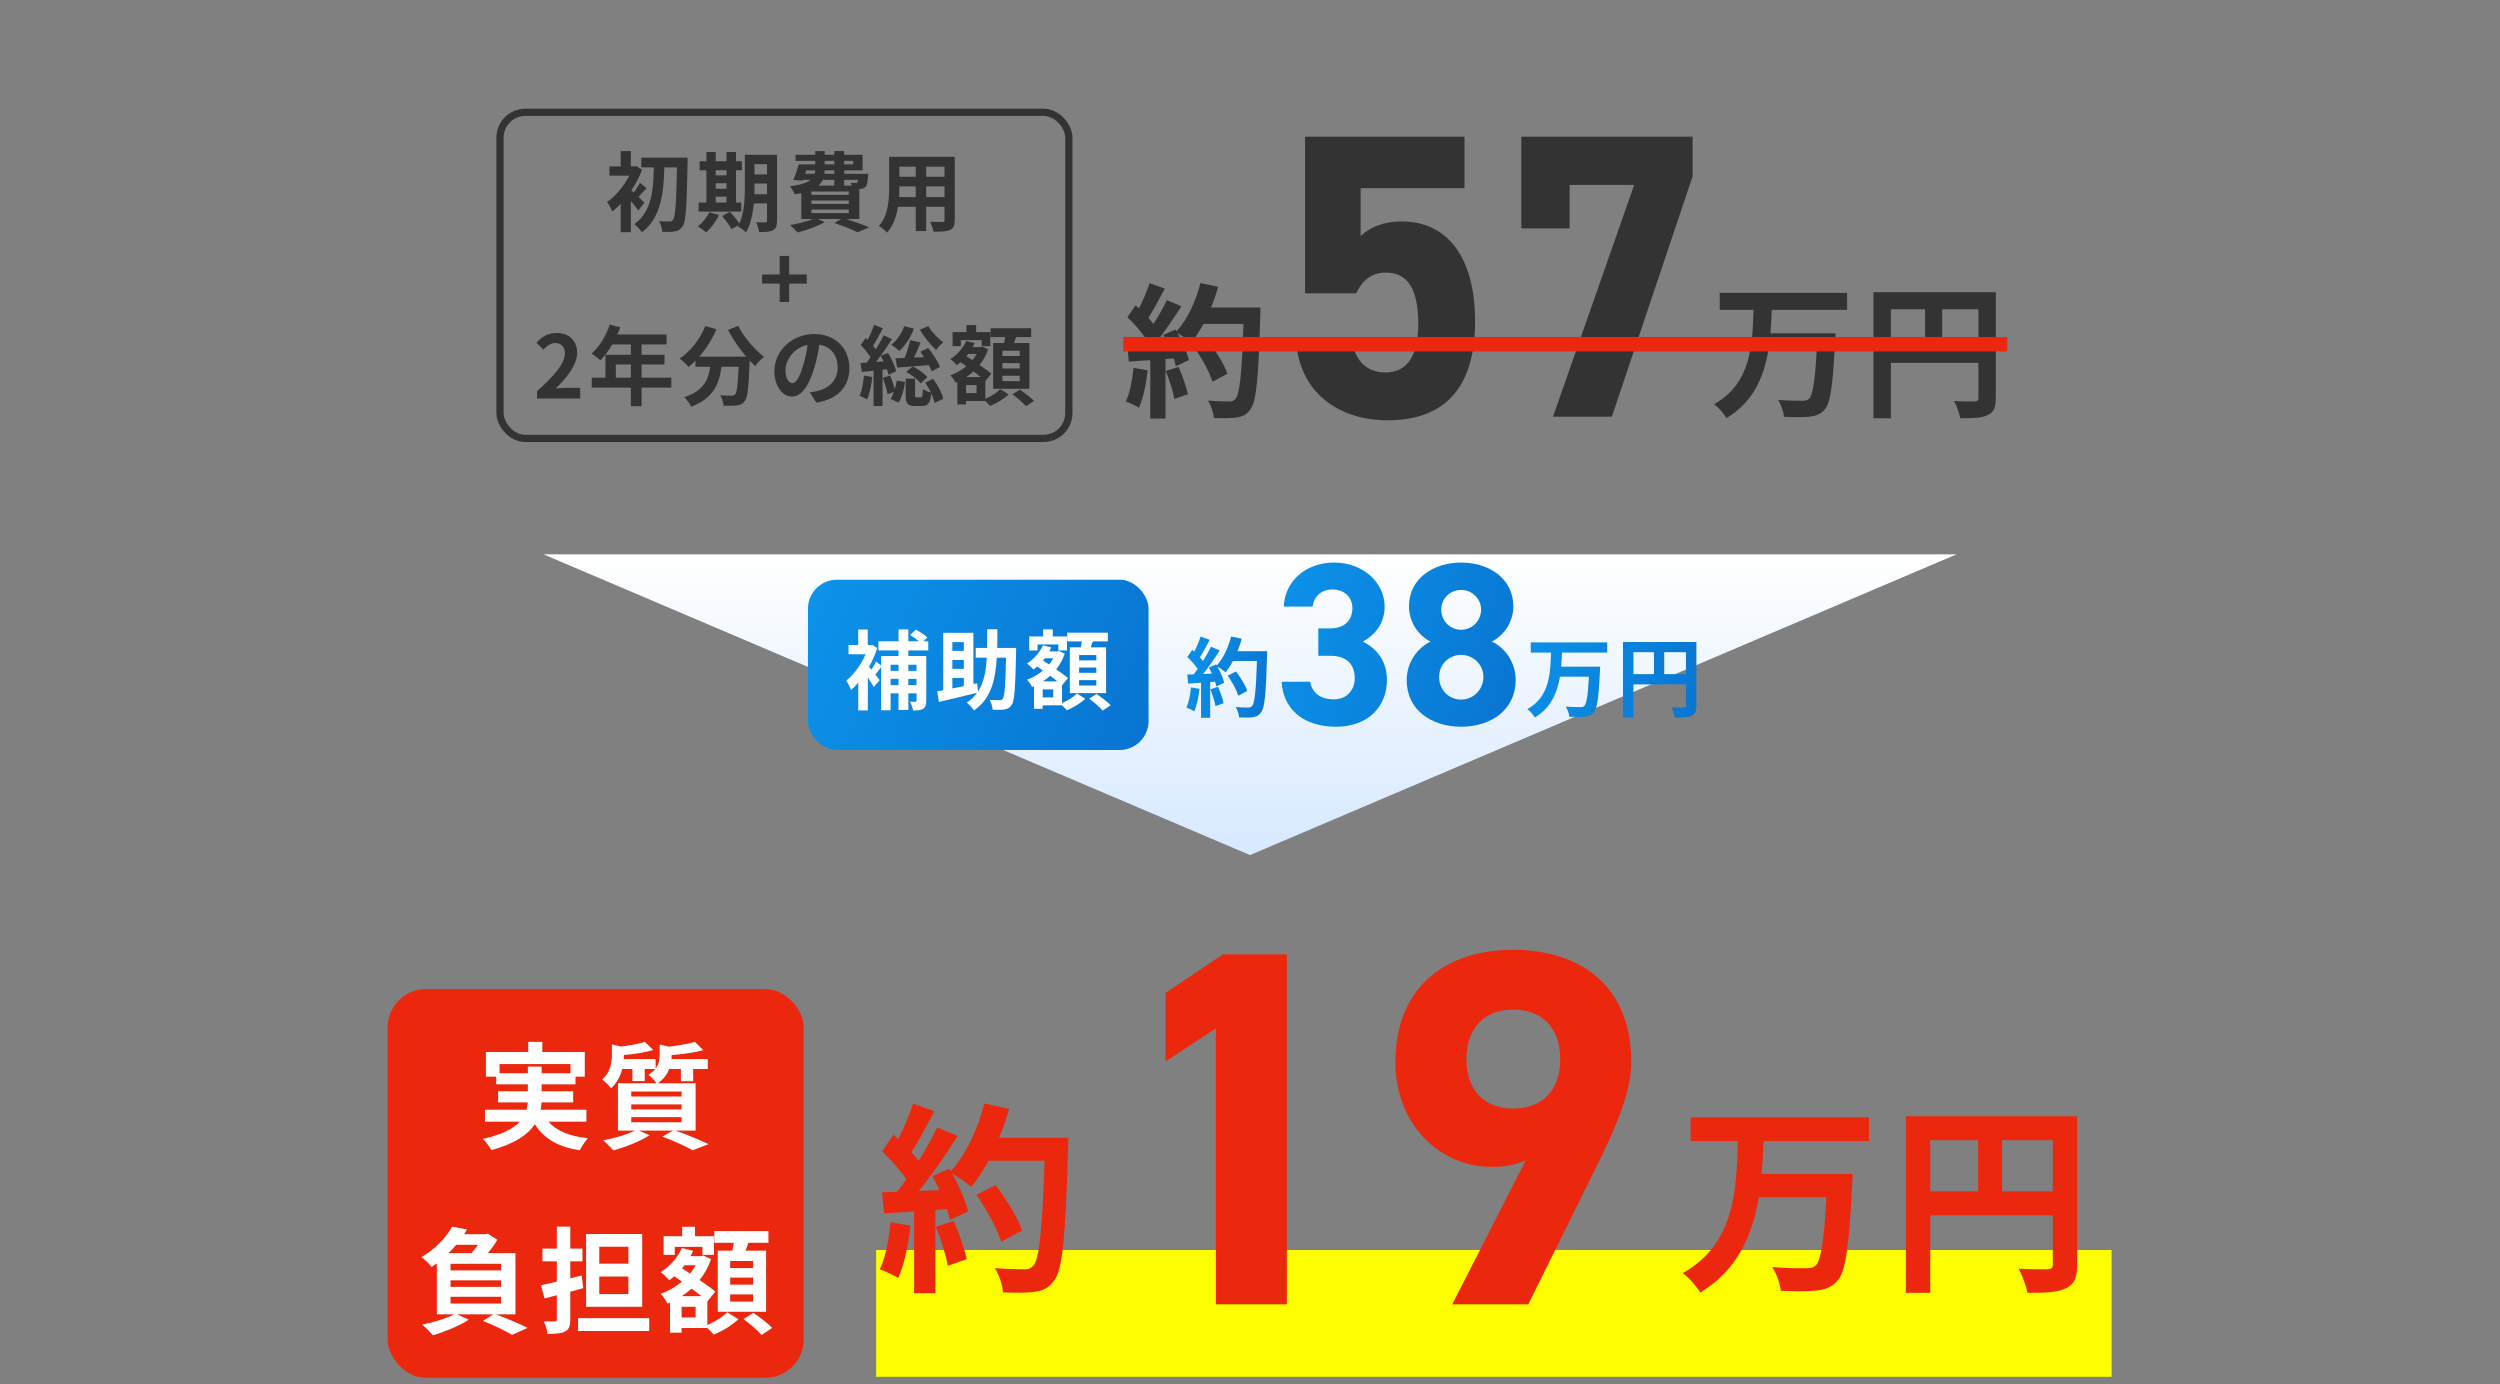
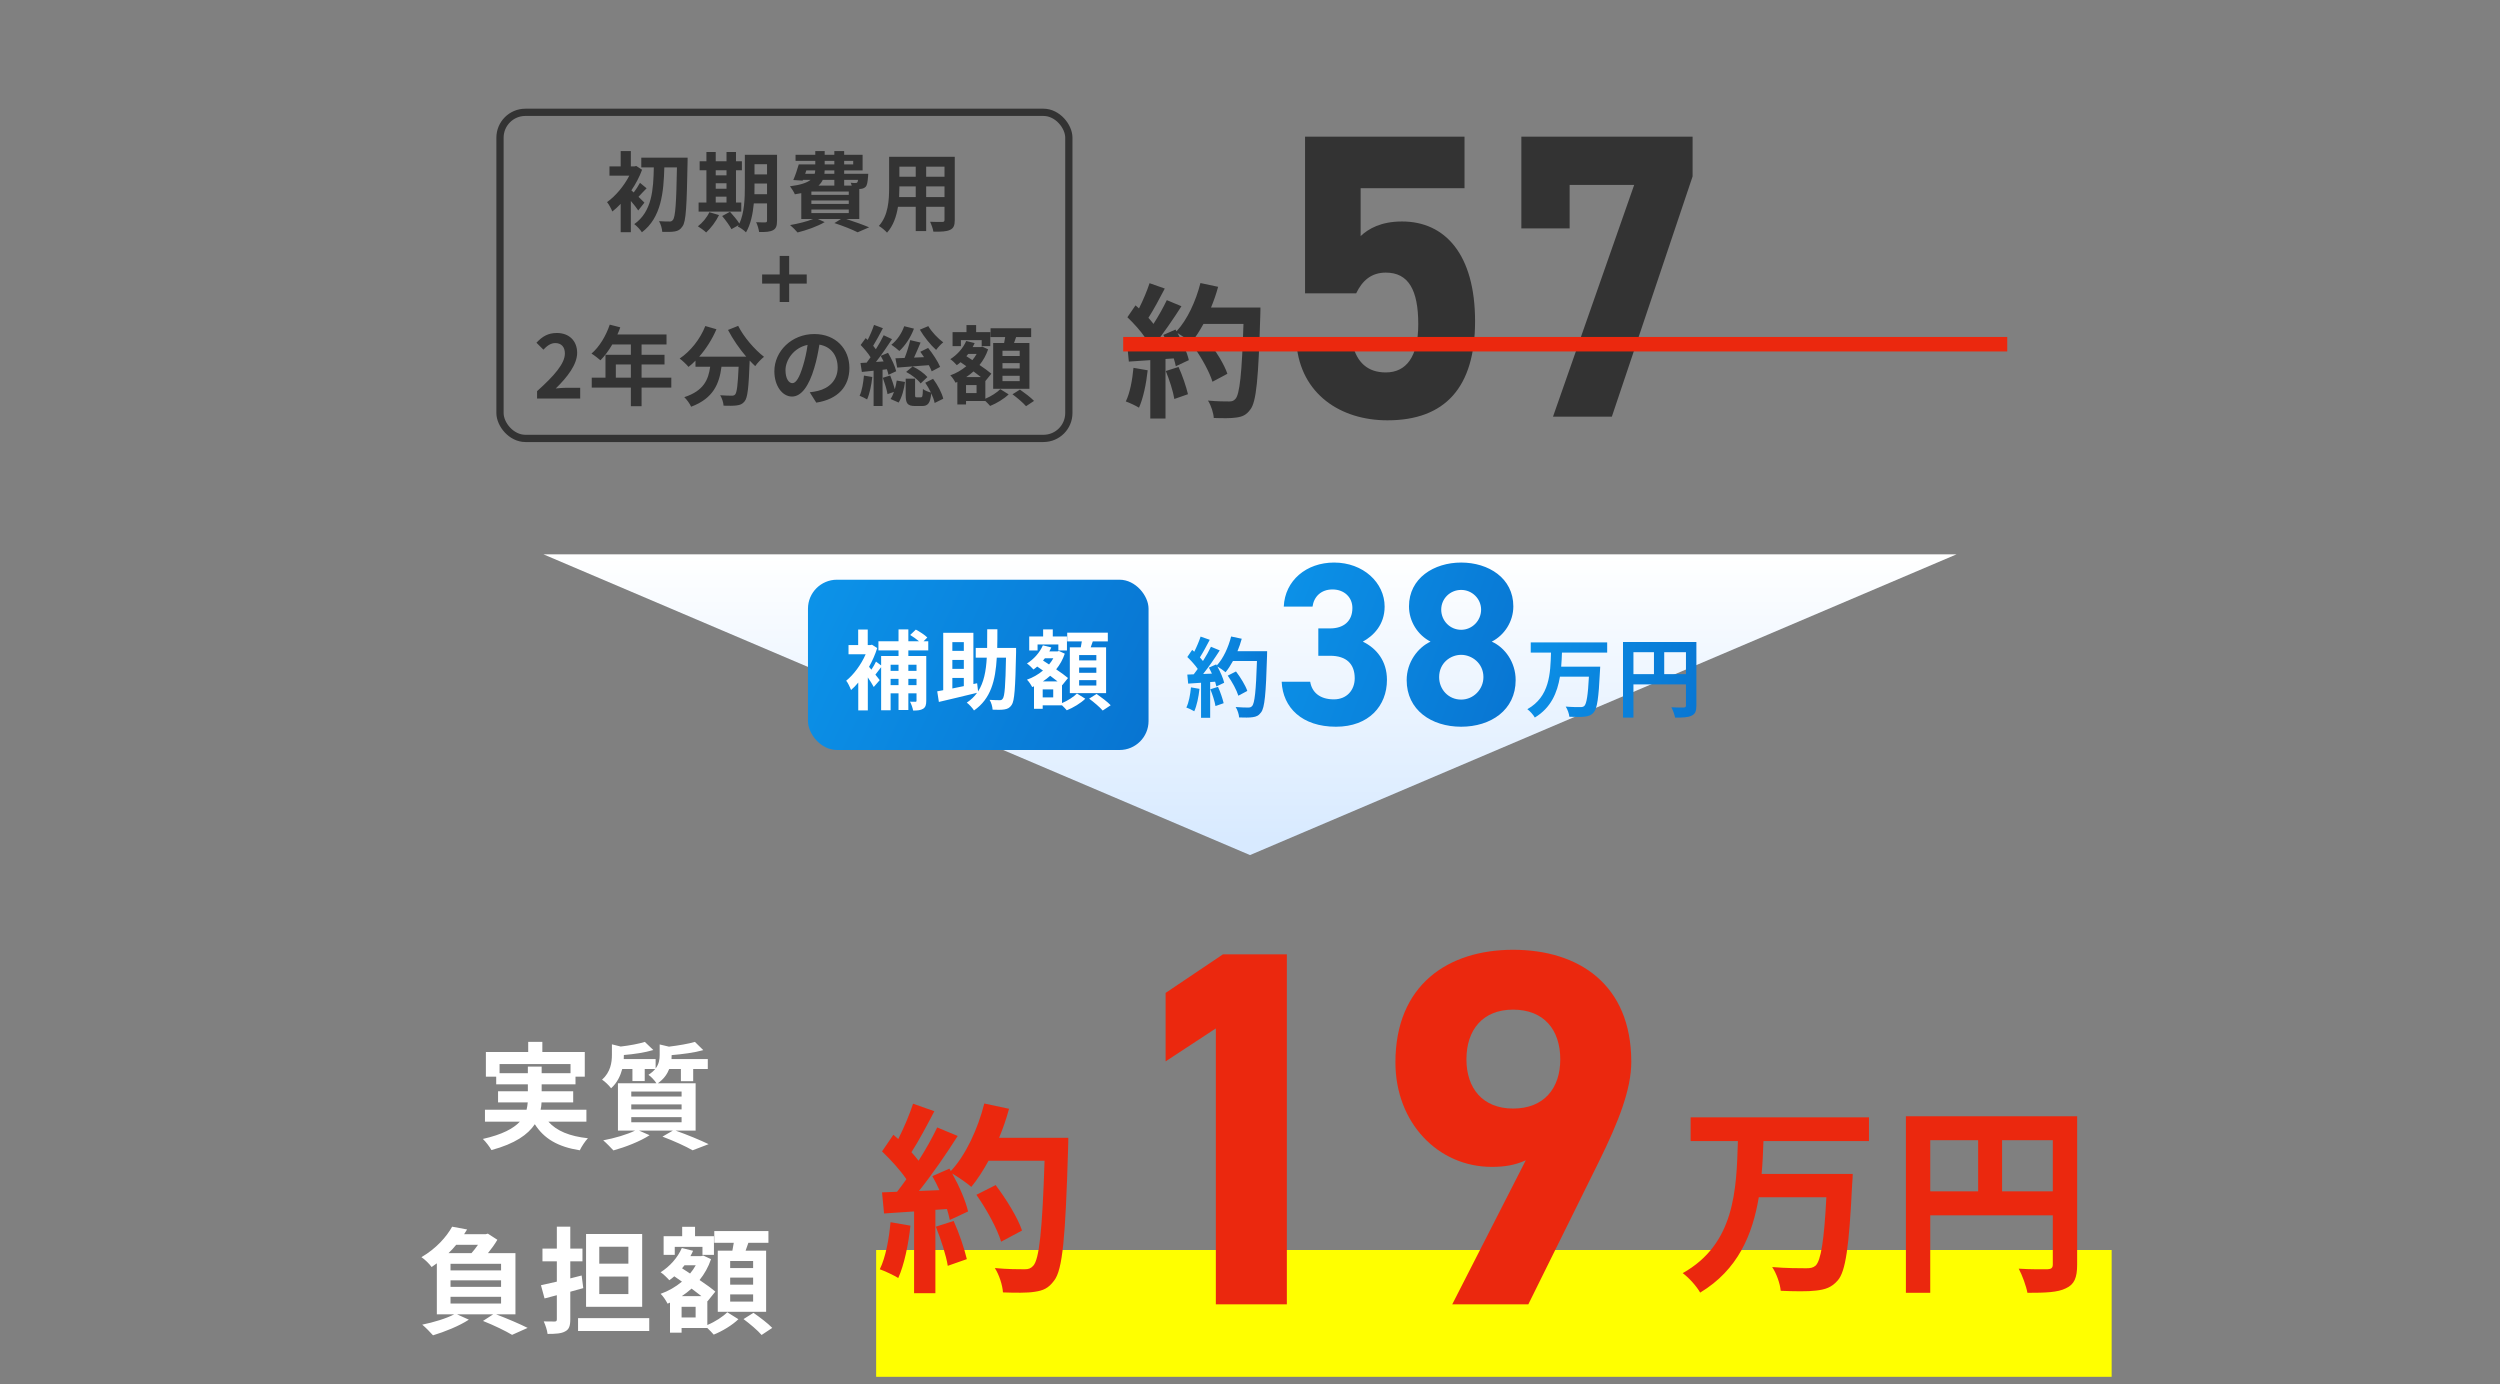
<svg xmlns="http://www.w3.org/2000/svg" width="690" height="382" viewBox="0 0 690 382" fill="none">
  <rect x="0" y="0" width="690" height="382" fill="#808080" stroke="none" />
  <mask id="mask0_555_7722" style="mask-type:alpha" maskUnits="userSpaceOnUse" x="0" y="0" width="690" height="382">
    <rect width="690" height="382" transform="matrix(1 0 0 -1 0 382)" fill="#D9D9D9" />
  </mask>
  <g mask="url(#mask0_555_7722)">
    <rect x="241.816" y="345" width="341" height="35" fill="#FFFF00" />
    <path d="M515.836 314.928H486.716C486.604 317.896 486.492 320.976 486.212 324H511.356C511.356 324 511.3 326.128 511.188 326.968C510.348 344.16 509.396 350.936 507.212 353.4C505.532 355.36 503.74 355.92 501.22 356.2C499.036 356.48 495.172 356.424 491.476 356.256C491.308 354.352 490.356 351.552 489.124 349.704C492.988 350.04 496.796 350.04 498.476 350.04C499.652 350.04 500.38 349.928 501.108 349.312C502.564 347.912 503.46 342.424 504.076 330.44H485.428C483.692 340.8 479.66 350.488 469.244 356.76C468.236 354.968 466.164 352.672 464.428 351.384C478.82 343.32 479.268 328.424 479.66 314.928H466.612V308.376H515.836V314.928ZM552.572 328.816H566.572V314.704H552.572V328.816ZM532.748 314.704V328.816H545.964V314.704H532.748ZM573.292 308.096V349.032C573.292 352.672 572.508 354.52 570.156 355.584C567.916 356.704 564.556 356.816 559.572 356.816C559.236 354.968 558.116 351.888 557.164 350.152C560.356 350.376 563.996 350.32 565.116 350.32C566.18 350.264 566.572 349.928 566.572 348.976V335.424H532.748V356.816H526.028V308.096H573.292Z" fill="#EB280E" />
    <path d="M245.792 337.328L251.28 338.28C250.72 343.544 249.544 349.144 247.92 352.728C246.744 352 244.28 350.824 242.824 350.32C244.448 347.016 245.344 342.032 245.792 337.328ZM258.28 338.56L263.208 336.992C264.72 340.296 266.176 344.664 266.848 347.52L261.584 349.368C261.136 346.512 259.68 341.976 258.28 338.56ZM275.752 314.032H294.848C294.848 314.032 294.848 316.272 294.792 317.112C294.064 341.64 293.28 350.488 290.928 353.456C289.36 355.584 287.904 356.2 285.552 356.536C283.536 356.872 280.064 356.816 276.816 356.704C276.704 354.8 275.808 351.888 274.576 349.984C278.104 350.32 281.296 350.32 282.808 350.32C283.872 350.32 284.488 350.096 285.16 349.368C286.84 347.632 287.68 339.456 288.296 320.36H272.84C271.328 323.104 269.76 325.568 268.08 327.584C266.96 326.576 264.496 324.896 262.816 323.888C264.776 327.416 266.568 331.56 267.184 334.36L262.144 336.712C261.976 335.816 261.696 334.808 261.36 333.688L258.168 333.912V356.928H252.288V334.36L244 334.92L243.44 329.096L247.584 328.928C248.424 327.864 249.32 326.688 250.16 325.456C248.536 323.048 245.792 320.024 243.44 317.784L246.576 313.192C247.024 313.584 247.472 313.976 247.92 314.368C249.488 311.288 251.056 307.536 252.008 304.624L257.888 306.696C255.872 310.56 253.576 314.872 251.56 318.008C252.288 318.792 252.96 319.632 253.52 320.36C255.536 317.224 257.328 313.976 258.672 311.176L264.328 313.528C261.192 318.456 257.272 324.168 253.632 328.704L259.288 328.48C258.672 327.136 258 325.792 257.328 324.616L262.032 322.544L262.424 323.216C266.568 318.792 269.872 311.624 271.664 304.568L278.496 306.024C277.768 308.768 276.816 311.456 275.752 314.032ZM282.08 339.624L276.312 342.704C275.248 339.176 272.336 333.8 269.48 329.768L274.8 327.08C277.712 330.944 280.904 336.096 282.08 339.624Z" fill="#EB280E" />
    <path d="M355.171 263.4V360H335.571V283.84L321.711 292.94V274.04L337.531 263.4H355.171ZM400.816 360L421.116 320.24C418.036 321.64 415.096 322.06 411.736 322.06C396.896 322.06 385.136 309.88 385.136 293.22C385.136 271.8 399.696 262.14 417.616 262.14C435.676 262.14 450.236 271.66 450.236 293.08C450.236 300.64 446.736 309.6 441.276 320.66L421.816 360H400.816ZM430.636 292.38C430.636 284.26 426.156 278.66 417.616 278.66C409.216 278.66 404.736 284.26 404.736 292.38C404.736 300.36 409.216 305.96 417.616 305.96C426.156 305.96 430.636 300.36 430.636 292.38Z" fill="#EB280E" />
-     <rect x="107" y="273" width="114.816" height="107.272" rx="10.544" fill="#EB280E" />
    <path d="M137.88 296.204H145.688V294.38H149.496V296.204H157.464V293.676H137.88V296.204ZM161.848 309.58H151.352C153.624 312.14 157.208 313.612 162.264 314.156C161.496 314.956 160.504 316.46 160.024 317.484C153.944 316.524 150.136 314.252 147.608 310.284C145.72 313.132 142.168 315.66 135.64 317.42C135.192 316.588 134.104 315.148 133.272 314.348C138.648 313.132 141.72 311.468 143.48 309.58H133.848V306.284H145.336C145.496 305.612 145.592 304.94 145.656 304.268H137.464V301.196H145.688V299.276H136.952V297.164H134.104V290.348H145.784V287.564H149.688V290.348H161.4V297.164H158.84V299.276H149.496V301.196H158.2V304.268H149.464C149.432 304.94 149.368 305.612 149.208 306.284H161.848V309.58ZM174.232 308.332V309.74H188.12V308.332H174.232ZM174.232 304.812V306.188H188.12V304.812H174.232ZM174.232 301.26V302.636H188.12V301.26H174.232ZM191.992 312.044H186.456C189.72 313.196 193.4 314.732 195.576 315.788L191.16 317.484C189.336 316.428 186.072 314.924 182.84 313.708L185.72 312.044H176.376L179.288 313.324C176.632 315.052 172.536 316.62 169.304 317.516C168.632 316.78 167.288 315.404 166.488 314.732C169.592 314.156 173.08 313.132 175.288 312.044H170.552V298.988H181.176C180.696 298.188 179.64 297.1 178.968 296.652C179.768 296.14 180.376 295.596 180.824 295.052H177.944V298.38H174.552V295.052H171.736C171.256 296.876 170.36 298.828 168.664 300.364C168.152 299.66 166.936 298.444 166.168 297.996C168.504 295.884 168.888 293.26 168.888 291.148V288.236L171.32 288.844C173.816 288.556 176.376 288.076 177.976 287.564L180.312 289.804C178.008 290.508 174.968 290.956 172.184 291.18V291.34C172.184 291.628 172.184 291.98 172.152 292.3H180.952V294.892C181.88 293.676 182.072 292.396 182.072 291.18V288.268L184.632 288.876C187.288 288.556 190.072 288.076 191.8 287.564L194.104 289.836C191.64 290.54 188.344 290.956 185.368 291.212V291.372C185.368 291.66 185.368 291.98 185.336 292.3H195.352V295.052H191.32V298.412H187.928V295.052H184.696C184.152 296.46 183.192 297.836 181.56 298.988H191.992V312.044ZM124.344 357.924V359.78H138.296V357.924H124.344ZM131.928 343.556H125.912C125.272 344.356 124.568 345.124 123.8 345.86H130.136C130.776 345.156 131.384 344.324 131.928 343.556ZM138.296 350.628V348.804H124.344V350.628H138.296ZM138.296 355.172V353.38H124.344V355.172H138.296ZM142.264 362.756H136.92C140.024 363.94 143.544 365.444 145.624 366.5L141.336 368.42C139.576 367.364 136.376 365.796 133.304 364.58L136.12 362.756H126.136L129.4 364.228C126.776 365.956 122.712 367.588 119.512 368.548C118.84 367.78 117.4 366.308 116.536 365.604C119.672 364.964 123.16 363.908 125.368 362.756H120.568V348.676C120.12 349.028 119.64 349.348 119.128 349.7C118.488 348.804 117.176 347.524 116.312 346.98C120.376 344.612 123.224 341.38 124.792 338.564L128.92 339.332C128.664 339.78 128.376 340.196 128.088 340.644H134.04L134.648 340.484L137.272 342.18C136.6 343.332 135.672 344.644 134.68 345.86H142.264V362.756ZM173.432 348.772V344.1H165.4V348.772H173.432ZM173.432 357.156V352.324H165.4V357.156H173.432ZM177.24 340.58V360.676H161.752V340.58H177.24ZM160.536 352.036L160.984 355.524C159.8 355.844 158.616 356.196 157.4 356.516V364.132C157.4 365.988 157.048 366.916 155.992 367.46C154.936 368.068 153.368 368.164 151.128 368.164C151.032 367.172 150.52 365.668 150.072 364.708C151.32 364.74 152.664 364.74 153.08 364.74C153.528 364.74 153.688 364.58 153.688 364.132V357.476L150.296 358.372L149.304 354.724C150.552 354.468 152.088 354.116 153.688 353.732V348.132H149.72V344.612H153.688V338.564H157.4V344.612H160.76V348.132H157.4V352.836L160.536 352.036ZM159.544 363.812H179.192V367.364H159.544V363.812ZM207.864 349.988V348.036H201.528V349.988H207.864ZM207.864 354.564V352.612H201.528V354.564H207.864ZM207.864 359.236V357.252H201.528V359.236H207.864ZM198.104 345.188H202.136C202.264 344.484 202.392 343.716 202.52 343.012H197.144V339.78H212.088V343.012H206.552C206.296 343.78 206.04 344.516 205.784 345.188H211.448V362.052H198.104V345.188ZM186.232 344.132V346.34H183.16V341.188H188.28V338.596H191.832V341.188H197.048V346.34H193.88V344.132H186.232ZM191.992 363.62V360.676H188.12V363.62H191.992ZM188.184 357.732H193.592C192.792 357.092 191.832 356.388 190.872 355.652C190.008 356.42 189.112 357.124 188.184 357.732ZM192.024 349.22H188.92C188.696 349.508 188.472 349.764 188.248 350.052L190.456 351.492C191.064 350.788 191.576 350.02 192.024 349.22ZM195.224 359.076V365.7C197.336 364.836 199.576 363.364 200.728 362.18L203.8 364.1C202.136 365.732 199.32 367.428 196.984 368.356C196.568 367.844 195.864 367.14 195.224 366.532H188.12V367.812H184.92V359.524L184.248 359.812C183.832 358.98 183 357.7 182.328 357.092C184.44 356.356 186.456 355.204 188.216 353.732L186.104 352.26C185.656 352.644 185.208 353.028 184.728 353.348C184.216 352.74 183.032 351.588 182.328 351.14C184.824 349.572 187.032 347.14 188.184 344.452L191.288 345.22C191.064 345.732 190.84 346.212 190.552 346.692H193.528L194.104 346.532L196.248 347.524C195.512 349.7 194.424 351.62 193.08 353.284C194.808 354.436 196.376 355.588 197.432 356.484L195.288 359.14L195.224 359.076ZM205.208 364.068L207.96 362.34C209.656 363.524 211.992 365.284 213.144 366.5L210.2 368.452C209.176 367.236 206.936 365.348 205.208 364.068Z" fill="white" />
    <path d="M345 236L150 153H540L345 236Z" fill="url(#paint0_linear_555_7722)" />
    <path d="M443.58 180.112H431.1C431.052 181.384 431.004 182.704 430.884 184H441.66C441.66 184 441.636 184.912 441.588 185.272C441.228 192.64 440.82 195.544 439.884 196.6C439.164 197.44 438.396 197.68 437.316 197.8C436.38 197.92 434.724 197.896 433.14 197.824C433.068 197.008 432.66 195.808 432.132 195.016C433.788 195.16 435.42 195.16 436.14 195.16C436.644 195.16 436.956 195.112 437.268 194.848C437.892 194.248 438.276 191.896 438.54 186.76H430.548C429.804 191.2 428.076 195.352 423.612 198.04C423.18 197.272 422.292 196.288 421.548 195.736C427.716 192.28 427.908 185.896 428.076 180.112H422.484V177.304H443.58V180.112ZM459.324 186.064H465.324V180.016H459.324V186.064ZM450.828 180.016V186.064H456.492V180.016H450.828ZM468.204 177.184V194.728C468.204 196.288 467.868 197.08 466.86 197.536C465.9 198.016 464.46 198.064 462.324 198.064C462.18 197.272 461.7 195.952 461.292 195.208C462.66 195.304 464.22 195.28 464.7 195.28C465.156 195.256 465.324 195.112 465.324 194.704V188.896H450.828V198.064H447.948V177.184H468.204Z" fill="url(#paint1_linear_555_7722)" />
    <path d="M328.704 189.712L331.056 190.12C330.816 192.376 330.312 194.776 329.616 196.312C329.112 196 328.056 195.496 327.432 195.28C328.128 193.864 328.512 191.728 328.704 189.712ZM334.056 190.24L336.168 189.568C336.816 190.984 337.44 192.856 337.728 194.08L335.472 194.872C335.28 193.648 334.656 191.704 334.056 190.24ZM341.544 179.728H349.728C349.728 179.728 349.728 180.688 349.704 181.048C349.392 191.56 349.056 195.352 348.048 196.624C347.376 197.536 346.752 197.8 345.744 197.944C344.88 198.088 343.392 198.064 342 198.016C341.952 197.2 341.568 195.952 341.04 195.136C342.552 195.28 343.92 195.28 344.568 195.28C345.024 195.28 345.288 195.184 345.576 194.872C346.296 194.128 346.656 190.624 346.92 182.44H340.296C339.648 183.616 338.976 184.672 338.256 185.536C337.776 185.104 336.72 184.384 336 183.952C336.84 185.464 337.608 187.24 337.872 188.44L335.712 189.448C335.64 189.064 335.52 188.632 335.376 188.152L334.008 188.248V198.112H331.488V188.44L327.936 188.68L327.696 186.184L329.472 186.112C329.832 185.656 330.216 185.152 330.576 184.624C329.88 183.592 328.704 182.296 327.696 181.336L329.04 179.368C329.232 179.536 329.424 179.704 329.616 179.872C330.288 178.552 330.96 176.944 331.368 175.696L333.888 176.584C333.024 178.24 332.04 180.088 331.176 181.432C331.488 181.768 331.776 182.128 332.016 182.44C332.88 181.096 333.648 179.704 334.224 178.504L336.648 179.512C335.304 181.624 333.624 184.072 332.064 186.016L334.488 185.92C334.224 185.344 333.936 184.768 333.648 184.264L335.664 183.376L335.832 183.664C337.608 181.768 339.024 178.696 339.792 175.672L342.72 176.296C342.408 177.472 342 178.624 341.544 179.728ZM344.256 190.696L341.784 192.016C341.328 190.504 340.08 188.2 338.856 186.472L341.136 185.32C342.384 186.976 343.752 189.184 344.256 190.696Z" fill="url(#paint2_linear_555_7722)" />
    <path d="M363.854 180.992V173.44H367.118C370.766 173.44 373.262 171.52 373.262 167.808C373.262 164.864 371.022 162.688 367.758 162.688C364.622 162.688 362.638 164.672 362.254 167.424H354.318C354.638 160.192 360.59 155.264 368.206 155.264C376.27 155.264 382.158 160.832 382.158 167.424C382.158 172.416 379.086 175.488 376.142 177.088C379.918 178.944 382.798 182.4 382.798 187.648C382.798 194.816 377.806 200.576 368.718 200.576C359.374 200.576 354.062 195.328 353.742 188.16H361.614C362.062 190.976 364.174 193.024 368.142 193.024C371.726 193.024 373.902 190.464 373.902 187.2C373.902 183.296 371.662 180.992 367.118 180.992H363.854ZM388.24 187.712C388.24 182.72 391.376 178.688 394.832 177.088C391.312 175.296 388.88 171.52 388.88 167.36C388.88 159.552 395.792 155.264 403.28 155.264C410.832 155.264 417.68 159.552 417.68 167.36C417.68 171.52 415.248 175.296 411.728 177.088C415.312 178.688 418.32 182.72 418.32 187.712C418.32 195.968 411.472 200.576 403.28 200.576C395.088 200.576 388.24 195.968 388.24 187.712ZM397.2 186.88C397.2 190.272 399.76 193.088 403.28 193.088C406.672 193.088 409.424 190.272 409.424 186.88C409.424 183.04 406.224 180.736 403.28 180.736C400.272 180.736 397.2 183.04 397.2 186.88ZM397.776 168.256C397.776 171.328 400.208 173.824 403.28 173.824C406.288 173.824 408.784 171.328 408.784 168.256C408.784 165.248 406.288 162.816 403.28 162.816C400.208 162.816 397.776 165.248 397.776 168.256Z" fill="url(#paint3_linear_555_7722)" />
    <rect x="223" y="160" width="94" height="47" rx="8" fill="url(#paint4_linear_555_7722)" />
    <path d="M252.96 183.464H250.704V185.168H252.96V183.464ZM250.704 189.104H252.96V187.376H250.704V189.104ZM245.808 189.104H247.992V187.376H245.808V189.104ZM247.992 183.464H245.808V185.168H247.992V183.464ZM256.2 179.504H250.704V181.064H255.648V193.4C255.648 194.528 255.456 195.2 254.76 195.632C254.088 196.04 253.2 196.112 252.024 196.112C251.904 195.416 251.52 194.312 251.16 193.664C251.784 193.688 252.432 193.688 252.648 193.688C252.888 193.688 252.96 193.616 252.96 193.352V191.36H250.704V195.968H247.992V191.36H245.808V196.04H243.192V184.136C242.64 184.856 242.088 185.6 241.608 186.2L242.808 187.712L241.152 189.608C240.792 188.912 240.168 187.928 239.52 186.968V196.064H236.88V188.384C236.232 189.176 235.56 189.872 234.888 190.448C234.624 189.728 233.976 188.336 233.544 187.88C235.608 186.224 237.672 183.44 238.92 180.584H234.192V178.04H236.856V173.744H239.496V178.04H240.168L240.672 177.944L242.112 178.856C241.56 180.632 240.768 182.408 239.856 184.04C240.048 184.28 240.264 184.544 240.504 184.832C240.984 184.112 241.488 183.248 241.776 182.6L243.192 183.656V181.064H247.992V179.504H242.448V176.984H247.992V173.72H250.704V176.984H253.632C252.936 176.384 252 175.736 251.208 175.256L252.768 173.768C253.848 174.344 255.264 175.256 255.936 175.952L254.904 176.984H256.2V179.504ZM262.848 187.112V190.016C263.856 189.824 264.912 189.584 266.016 189.368V187.112H262.848ZM266.016 177.224H262.848V179.648H266.016V177.224ZM266.016 184.616V182.144H262.848V184.616H266.016ZM280.44 178.832V180.104C280.224 189.944 280.008 193.472 279.216 194.576C278.664 195.392 278.088 195.656 277.224 195.8C276.456 195.944 275.208 195.92 273.96 195.872C273.912 195.104 273.624 193.904 273.12 193.16C274.296 193.232 275.376 193.256 275.904 193.256C276.288 193.256 276.528 193.184 276.744 192.848C277.296 192.2 277.512 189.224 277.656 181.52H275.112C274.752 187.856 273.456 192.896 268.824 196.088C268.392 195.392 267.504 194.432 266.832 193.928C268.008 193.136 268.944 192.248 269.664 191.216C265.992 192.128 262.056 193.04 259.128 193.736L258.672 190.808C259.152 190.712 259.728 190.616 260.328 190.496V174.656H268.656V188.792L269.688 188.576L269.952 190.832C271.56 188.336 272.136 185.24 272.352 181.52H269.304V178.832H272.448C272.472 177.2 272.472 175.496 272.472 173.672H275.28C275.28 175.472 275.28 177.2 275.232 178.832H280.44ZM302.592 182.264V180.8H297.84V182.264H302.592ZM302.592 185.696V184.232H297.84V185.696H302.592ZM302.592 189.2V187.712H297.84V189.2H302.592ZM295.272 178.664H298.296C298.392 178.136 298.488 177.56 298.584 177.032H294.552V174.608H305.76V177.032H301.608C301.416 177.608 301.224 178.16 301.032 178.664H305.28V191.312H295.272V178.664ZM286.368 177.872V179.528H284.064V175.664H287.904V173.72H290.568V175.664H294.48V179.528H292.104V177.872H286.368ZM290.688 192.488V190.28H287.784V192.488H290.688ZM287.832 188.072H291.888C291.288 187.592 290.568 187.064 289.848 186.512C289.2 187.088 288.528 187.616 287.832 188.072ZM290.712 181.688H288.384C288.216 181.904 288.048 182.096 287.88 182.312L289.536 183.392C289.992 182.864 290.376 182.288 290.712 181.688ZM293.112 189.08V194.048C294.696 193.4 296.376 192.296 297.24 191.408L299.544 192.848C298.296 194.072 296.184 195.344 294.432 196.04C294.12 195.656 293.592 195.128 293.112 194.672H287.784V195.632H285.384V189.416L284.88 189.632C284.568 189.008 283.944 188.048 283.44 187.592C285.024 187.04 286.536 186.176 287.856 185.072L286.272 183.968C285.936 184.256 285.6 184.544 285.24 184.784C284.856 184.328 283.968 183.464 283.44 183.128C285.312 181.952 286.968 180.128 287.832 178.112L290.16 178.688C289.992 179.072 289.824 179.432 289.608 179.792H291.84L292.272 179.672L293.88 180.416C293.328 182.048 292.512 183.488 291.504 184.736C292.8 185.6 293.976 186.464 294.768 187.136L293.16 189.128L293.112 189.08ZM300.6 192.824L302.664 191.528C303.936 192.416 305.688 193.736 306.552 194.648L304.344 196.112C303.576 195.2 301.896 193.784 300.6 192.824Z" fill="white" />
-     <path d="M509.8 85.52H489C488.92 87.64 488.84 89.84 488.64 92H506.6C506.6 92 506.56 93.52 506.48 94.12C505.88 106.4 505.2 111.24 503.64 113C502.44 114.4 501.16 114.8 499.36 115C497.8 115.2 495.04 115.16 492.4 115.04C492.28 113.68 491.6 111.68 490.72 110.36C493.48 110.6 496.2 110.6 497.4 110.6C498.24 110.6 498.76 110.52 499.28 110.08C500.32 109.08 500.96 105.16 501.4 96.6H488.08C486.84 104 483.96 110.92 476.52 115.4C475.8 114.12 474.32 112.48 473.08 111.56C483.36 105.8 483.68 95.16 483.96 85.52H474.64V80.84H509.8V85.52ZM536.04 95.44H546.04V85.36H536.04V95.44ZM521.88 85.36V95.44H531.32V85.36H521.88ZM550.84 80.64V109.88C550.84 112.48 550.28 113.8 548.6 114.56C547 115.36 544.6 115.44 541.04 115.44C540.8 114.12 540 111.92 539.32 110.68C541.6 110.84 544.2 110.8 545 110.8C545.76 110.76 546.04 110.52 546.04 109.84V100.16H521.88V115.44H517.08V80.64H550.84Z" fill="#333333" />
    <path d="M312.84 101.52L316.76 102.2C316.36 105.96 315.52 109.96 314.36 112.52C313.52 112 311.76 111.16 310.72 110.8C311.88 108.44 312.52 104.88 312.84 101.52ZM321.76 102.4L325.28 101.28C326.36 103.64 327.4 106.76 327.88 108.8L324.12 110.12C323.8 108.08 322.76 104.84 321.76 102.4ZM334.24 84.88H347.88C347.88 84.88 347.88 86.48 347.84 87.08C347.32 104.6 346.76 110.92 345.08 113.04C343.96 114.56 342.92 115 341.24 115.24C339.8 115.48 337.32 115.44 335 115.36C334.92 114 334.28 111.92 333.4 110.56C335.92 110.8 338.2 110.8 339.28 110.8C340.04 110.8 340.48 110.64 340.96 110.12C342.16 108.88 342.76 103.04 343.2 89.4H332.16C331.08 91.36 329.96 93.12 328.76 94.56C327.96 93.84 326.2 92.64 325 91.92C326.4 94.44 327.68 97.4 328.12 99.4L324.52 101.08C324.4 100.44 324.2 99.72 323.96 98.92L321.68 99.08V115.52H317.48V99.4L311.56 99.8L311.16 95.64L314.12 95.52C314.72 94.76 315.36 93.92 315.96 93.04C314.8 91.32 312.84 89.16 311.16 87.56L313.4 84.28C313.72 84.56 314.04 84.84 314.36 85.12C315.48 82.92 316.6 80.24 317.28 78.16L321.48 79.64C320.04 82.4 318.4 85.48 316.96 87.72C317.48 88.28 317.96 88.88 318.36 89.4C319.8 87.16 321.08 84.84 322.04 82.84L326.08 84.52C323.84 88.04 321.04 92.12 318.44 95.36L322.48 95.2C322.04 94.24 321.56 93.28 321.08 92.44L324.44 90.96L324.72 91.44C327.68 88.28 330.04 83.16 331.32 78.12L336.2 79.16C335.68 81.12 335 83.04 334.24 84.88ZM338.76 103.16L334.64 105.36C333.88 102.84 331.8 99 329.76 96.12L333.56 94.2C335.64 96.96 337.92 100.64 338.76 103.16Z" fill="#333333" />
    <path d="M382.48 75.24C378.448 75.24 375.984 77.48 374.304 80.952H360.192V37.72H404.208V51.944H375.536V65.16C377.664 63.144 381.136 61.128 386.96 61.128C398.832 61.128 407.12 70.2 407.12 88.68C407.12 106.936 398.832 116.008 382.928 116.008C369.936 116.008 359.072 108.728 357.84 95.064H373.296C374.528 99.992 377.44 102.792 382.48 102.792C388.08 102.792 391.44 98.536 391.44 89.464C391.44 80.056 388.752 75.24 382.48 75.24ZM433.22 63.032H419.892V37.72H467.156V48.696L444.868 115H428.628L451.028 51.048H433.22V63.032Z" fill="#333333" />
    <path d="M310 95H554" stroke="#EB280E" stroke-width="4" />
    <rect x="138" y="31" width="157" height="90" rx="7" stroke="#333333" stroke-width="2" />
    <path d="M177.86 55.928L176.156 58.088C175.7 57.392 174.908 56.384 174.116 55.472V64.088H171.308V56.264C170.54 57.08 169.772 57.776 169.004 58.376C168.74 57.68 167.996 56.288 167.54 55.784C169.868 54.152 172.22 51.344 173.684 48.488H168.212V45.92H171.308V41.696H174.116V45.92H175.148L175.604 45.8L177.212 46.856C176.492 48.824 175.46 50.768 174.26 52.544C174.452 52.712 174.668 52.904 174.908 53.12C175.532 52.304 176.228 51.224 176.636 50.456L178.46 51.968C177.62 52.784 176.876 53.648 176.228 54.32C176.948 55.016 177.596 55.64 177.86 55.928ZM176.996 43.52H189.788C189.788 43.52 189.788 44.576 189.764 44.96C189.548 56.96 189.332 61.136 188.396 62.432C187.772 63.392 187.172 63.704 186.26 63.872C185.396 64.04 184.076 64.016 182.78 63.992C182.732 63.152 182.396 61.88 181.892 61.04C183.14 61.136 184.268 61.136 184.844 61.136C185.228 61.136 185.468 61.04 185.732 60.68C186.404 59.888 186.668 56.024 186.836 46.208H183.356C183.164 53.144 182.516 60.056 177.164 64.112C176.684 63.344 175.796 62.408 175.052 61.856C179.972 58.4 180.332 52.328 180.452 46.208H176.996V43.52ZM197.54 54.272V55.904H200.516V54.272H197.54ZM200.516 47H197.54V48.392H200.516V47ZM197.54 50.576V52.088H200.516V50.576H197.54ZM204.596 55.904V58.4H192.812V55.904H194.972V47H193.1V44.504H194.972V41.96H197.54V44.504H200.516V41.96H203.132V44.504H204.764V47H203.132V55.904H204.596ZM195.788 58.568L198.452 59.36C197.612 61.112 196.196 62.984 194.9 64.16C194.372 63.656 193.268 62.84 192.62 62.456C193.868 61.52 195.116 60.008 195.788 58.568ZM208.22 53.6H211.7V50.648H208.244V51.536C208.244 52.16 208.244 52.856 208.22 53.6ZM211.7 45.32H208.244V48.128H211.7V45.32ZM214.46 42.728V60.92C214.46 62.336 214.196 63.08 213.356 63.536C212.516 63.992 211.292 64.064 209.516 64.04C209.42 63.296 209.06 62.048 208.7 61.328C209.732 61.4 210.884 61.376 211.22 61.376C211.58 61.376 211.7 61.256 211.7 60.872V56.144H208.052C207.788 58.976 207.188 61.976 205.892 64.136C205.436 63.632 204.26 62.768 203.636 62.528C203.708 62.384 203.804 62.264 203.876 62.12L201.884 63.248C201.404 62.312 200.252 60.728 199.316 59.624L201.476 58.448C202.34 59.408 203.468 60.728 204.068 61.712C205.46 58.712 205.58 54.656 205.58 51.536V42.728H214.46ZM223.94 57.824V58.808H234.26V57.824H223.94ZM230.276 49.64H227.084C226.82 50.216 226.436 50.744 225.908 51.224H230.276V49.64ZM222.548 47.024L222.236 47.96H224.852C224.948 47.672 224.996 47.36 224.996 47.024H222.548ZM227.612 44.408V45.368H230.276V44.408H227.612ZM235.484 44.408H232.988V45.368H235.484V44.408ZM230.276 47.96V47.024H227.612C227.588 47.336 227.564 47.648 227.54 47.96H230.276ZM236.828 49.64H232.988V51.224H235.076C235.004 50.936 234.884 50.648 234.788 50.432C235.34 50.504 235.844 50.528 236.108 50.504C236.324 50.504 236.468 50.504 236.612 50.336C236.708 50.216 236.78 50 236.828 49.64ZM234.26 53.792V52.856H223.94V53.792H234.26ZM234.26 56.288V55.328H223.94V56.288H234.26ZM237.164 60.44H233.54C235.844 61.184 238.364 62.096 239.876 62.744L236.708 64.112C235.292 63.392 232.796 62.384 230.3 61.568L232.124 60.44H225.716L227.612 61.304C225.62 62.48 222.572 63.56 220.124 64.16C219.668 63.608 218.66 62.6 218.06 62.12C220.292 61.736 222.74 61.136 224.42 60.44H221.156V53.312C220.604 53.432 220.028 53.528 219.38 53.624C219.14 53.024 218.468 51.944 218.036 51.416C221.012 51.032 222.74 50.432 223.724 49.64H221.612L221.54 49.856L218.948 49.688C219.476 48.512 220.052 46.784 220.46 45.368H225.02V44.408H219.572V42.728H225.02V41.696H227.612V42.728H230.276V41.696H232.988V42.728H238.076V47.024H232.988V47.96H239.636C239.636 47.96 239.612 48.44 239.588 48.704C239.468 50.264 239.324 51.128 238.916 51.56C238.556 51.92 238.028 52.112 237.524 52.136C237.428 52.136 237.308 52.16 237.164 52.16V60.44ZM255.62 54.392H260.684V51.44H255.62V54.392ZM248.156 54.392H252.74V51.44H248.228V51.872C248.228 52.64 248.204 53.504 248.156 54.392ZM252.74 45.992H248.228V48.776H252.74V45.992ZM260.684 48.776V45.992H255.62V48.776H260.684ZM263.516 43.28V60.704C263.516 62.24 263.18 63.008 262.22 63.44C261.236 63.92 259.772 63.968 257.612 63.944C257.516 63.176 257.06 61.952 256.7 61.208C258.044 61.28 259.628 61.256 260.06 61.256C260.516 61.256 260.684 61.112 260.684 60.68V57.08H255.62V63.776H252.74V57.08H247.844C247.412 59.696 246.548 62.336 244.82 64.208C244.364 63.68 243.212 62.696 242.564 62.36C245.18 59.48 245.396 55.208 245.396 51.848V43.28H263.516ZM215.194 83.36V78.272H210.346V75.752H215.194V70.64H217.81V75.752H222.658V78.272H217.81V83.36H215.194ZM148.23 110V107.96C153.054 103.64 155.91 100.304 155.91 97.568C155.91 95.768 154.95 94.688 153.246 94.688C151.95 94.688 150.894 95.528 149.982 96.512L148.062 94.592C149.694 92.84 151.278 91.904 153.702 91.904C157.062 91.904 159.294 94.064 159.294 97.376C159.294 100.592 156.63 104.048 153.39 107.216C154.278 107.12 155.454 107.024 156.294 107.024H160.134V110H148.23ZM169.97 104.24H174.122V100.592H169.97V104.24ZM185.282 104.24V106.976H177.074V112.112H174.122V106.976H163.322V104.24H167.114V97.928H174.122V95.072H168.986C168.002 96.776 166.85 98.312 165.722 99.44C165.17 98.96 163.946 98 163.25 97.592C165.41 95.768 167.258 92.696 168.29 89.6L171.194 90.344C170.978 91.016 170.714 91.664 170.402 92.312H183.962V95.072H177.074V97.928H183.41V100.592H177.074V104.24H185.282ZM200.93 91.064L203.738 89.936C205.25 92.984 208.25 96.464 210.866 98.48C210.098 99.08 208.994 100.232 208.442 101.048C207.938 100.592 207.434 100.064 206.906 99.512V99.68C206.642 106.928 206.354 109.76 205.514 110.768C204.914 111.536 204.266 111.776 203.33 111.896C202.514 112.016 201.122 112.016 199.706 111.968C199.658 111.104 199.274 109.904 198.77 109.088C200.09 109.184 201.338 109.208 201.938 109.208C202.37 109.208 202.634 109.16 202.898 108.872C203.378 108.368 203.642 106.232 203.858 101.216H199.13C198.53 105.824 196.97 109.928 190.754 112.256C190.394 111.44 189.554 110.264 188.858 109.616C194.282 107.864 195.53 104.72 196.01 101.216H191.954V99.536C191.33 100.184 190.682 100.76 190.034 101.264C189.506 100.616 188.282 99.464 187.586 98.96C190.586 96.944 193.226 93.632 194.666 89.984L197.738 90.872C196.562 93.632 194.882 96.272 192.986 98.432H205.946C204.05 96.224 202.25 93.584 200.93 91.064ZM234.435 101.552C234.435 106.616 231.339 110.192 225.291 111.128L223.491 108.272C224.403 108.176 225.075 108.032 225.723 107.888C228.795 107.168 231.195 104.96 231.195 101.456C231.195 98.144 229.395 95.672 226.155 95.12C225.819 97.16 225.411 99.368 224.715 101.624C223.275 106.472 221.211 109.448 218.595 109.448C215.931 109.448 213.723 106.52 213.723 102.464C213.723 96.92 218.523 92.192 224.739 92.192C230.691 92.192 234.435 96.32 234.435 101.552ZM216.795 102.152C216.795 104.576 217.755 105.752 218.691 105.752C219.699 105.752 220.635 104.24 221.619 101C222.171 99.224 222.627 97.184 222.891 95.192C218.931 96.008 216.795 99.512 216.795 102.152ZM253.882 90.992L256.21 90.008C257.146 91.616 258.898 93.44 260.338 94.496C259.69 94.976 258.826 95.936 258.37 96.584C256.858 95.24 254.986 92.912 253.882 90.992ZM259.474 101.264L257.146 102.488C256.978 102.008 256.69 101.408 256.354 100.784C253.234 101.048 250.018 101.288 247.618 101.456L247.138 98.888C247.882 98.864 248.746 98.84 249.682 98.792C250.282 97.28 250.882 95.336 251.218 93.872L254.074 94.544C253.498 95.912 252.874 97.4 252.274 98.696L255.034 98.576C254.698 98.048 254.338 97.544 254.002 97.088L256.162 96.032C257.434 97.616 258.874 99.776 259.474 101.264ZM250.09 102.656L251.89 101.144C253.45 101.84 255.106 103.088 255.97 104.072L254.098 105.824C253.282 104.72 251.602 103.424 250.09 102.656ZM249.562 90.032L252.25 90.704C251.362 93.104 249.826 95.408 248.218 96.872C247.714 96.392 246.634 95.552 246.01 95.144C247.57 93.944 248.866 92.024 249.562 90.032ZM238.45 103.664L240.754 104.048C240.514 106.328 240.01 108.704 239.314 110.24C238.834 109.928 237.802 109.448 237.25 109.232C237.922 107.84 238.258 105.68 238.45 103.664ZM244.786 101.912L243.586 102.056V112.064H241.114V102.32L237.874 102.656L237.49 100.184L239.194 100.088C239.554 99.632 239.914 99.128 240.274 98.6C239.626 97.52 238.498 96.224 237.538 95.216L238.93 93.32C239.122 93.488 239.29 93.656 239.482 93.824C240.154 92.504 240.826 90.92 241.234 89.672L243.682 90.584C242.842 92.216 241.834 94.064 240.994 95.432C241.258 95.744 241.522 96.08 241.738 96.392C242.578 95.048 243.346 93.704 243.898 92.528L246.202 93.608C244.882 95.624 243.274 98 241.762 99.896L243.874 99.752C243.61 99.2 243.346 98.696 243.082 98.216L245.098 97.376C246.058 99.008 247.042 101.096 247.354 102.464L245.218 103.448C245.122 102.992 244.978 102.488 244.786 101.912ZM243.658 104.264L245.698 103.64C246.178 104.816 246.658 106.28 246.97 107.432C247.21 106.64 247.378 105.8 247.498 105.032L249.778 105.416C249.538 107.36 248.938 109.64 248.026 111.104L245.794 110.12C246.154 109.616 246.466 108.944 246.73 108.176L244.954 108.776C244.762 107.576 244.186 105.704 243.658 104.264ZM255.37 105.632L257.53 104.552C258.802 106.256 259.978 108.464 260.338 110.048L257.962 111.224C257.818 110.48 257.482 109.52 257.026 108.56C256.762 111.344 256.066 112.064 254.482 112.064H252.586C250.402 112.064 249.97 111.296 249.97 108.968V104.504H252.562V108.944C252.562 109.592 252.634 109.664 253.042 109.664H254.146C254.578 109.664 254.674 109.4 254.722 107.36C255.178 107.768 256.21 108.152 256.93 108.344C256.474 107.408 255.946 106.448 255.37 105.632ZM281.434 98.264V96.8H276.682V98.264H281.434ZM281.434 101.696V100.232H276.682V101.696H281.434ZM281.434 105.2V103.712H276.682V105.2H281.434ZM274.114 94.664H277.138C277.234 94.136 277.33 93.56 277.426 93.032H273.394V90.608H284.602V93.032H280.45C280.258 93.608 280.066 94.16 279.874 94.664H284.122V107.312H274.114V94.664ZM265.21 93.872V95.528H262.906V91.664H266.746V89.72H269.41V91.664H273.322V95.528H270.946V93.872H265.21ZM269.53 108.488V106.28H266.626V108.488H269.53ZM266.674 104.072H270.73C270.13 103.592 269.41 103.064 268.69 102.512C268.042 103.088 267.37 103.616 266.674 104.072ZM269.554 97.688H267.226C267.058 97.904 266.89 98.096 266.722 98.312L268.378 99.392C268.834 98.864 269.218 98.288 269.554 97.688ZM271.954 105.08V110.048C273.538 109.4 275.218 108.296 276.082 107.408L278.386 108.848C277.138 110.072 275.026 111.344 273.274 112.04C272.962 111.656 272.434 111.128 271.954 110.672H266.626V111.632H264.226V105.416L263.722 105.632C263.41 105.008 262.786 104.048 262.282 103.592C263.866 103.04 265.378 102.176 266.698 101.072L265.114 99.968C264.778 100.256 264.442 100.544 264.082 100.784C263.698 100.328 262.81 99.464 262.282 99.128C264.154 97.952 265.81 96.128 266.674 94.112L269.002 94.688C268.834 95.072 268.666 95.432 268.45 95.792H270.682L271.114 95.672L272.722 96.416C272.17 98.048 271.354 99.488 270.346 100.736C271.642 101.6 272.818 102.464 273.61 103.136L272.002 105.128L271.954 105.08ZM279.442 108.824L281.506 107.528C282.778 108.416 284.53 109.736 285.394 110.648L283.186 112.112C282.418 111.2 280.738 109.784 279.442 108.824Z" fill="#333333" />
  </g>
  <defs>
    <linearGradient id="paint0_linear_555_7722" x1="345" y1="153" x2="345" y2="231.632" gradientUnits="userSpaceOnUse">
      <stop stop-color="white" />
      <stop offset="1" stop-color="#D8EAFF" />
    </linearGradient>
    <linearGradient id="paint1_linear_555_7722" x1="421" y1="164" x2="477.499" y2="179.291" gradientUnits="userSpaceOnUse">
      <stop stop-color="#0C93E9" />
      <stop offset="1" stop-color="#0874D1" />
    </linearGradient>
    <linearGradient id="paint2_linear_555_7722" x1="327" y1="164" x2="356.187" y2="167.869" gradientUnits="userSpaceOnUse">
      <stop stop-color="#0C93E9" />
      <stop offset="1" stop-color="#0874D1" />
    </linearGradient>
    <linearGradient id="paint3_linear_555_7722" x1="351" y1="156" x2="426.803" y2="184.641" gradientUnits="userSpaceOnUse">
      <stop stop-color="#0C93E9" />
      <stop offset="1" stop-color="#0874D1" />
    </linearGradient>
    <linearGradient id="paint4_linear_555_7722" x1="223" y1="160" x2="317.911" y2="205.083" gradientUnits="userSpaceOnUse">
      <stop stop-color="#0C93E9" />
      <stop offset="1" stop-color="#0874D1" />
    </linearGradient>
  </defs>
</svg>